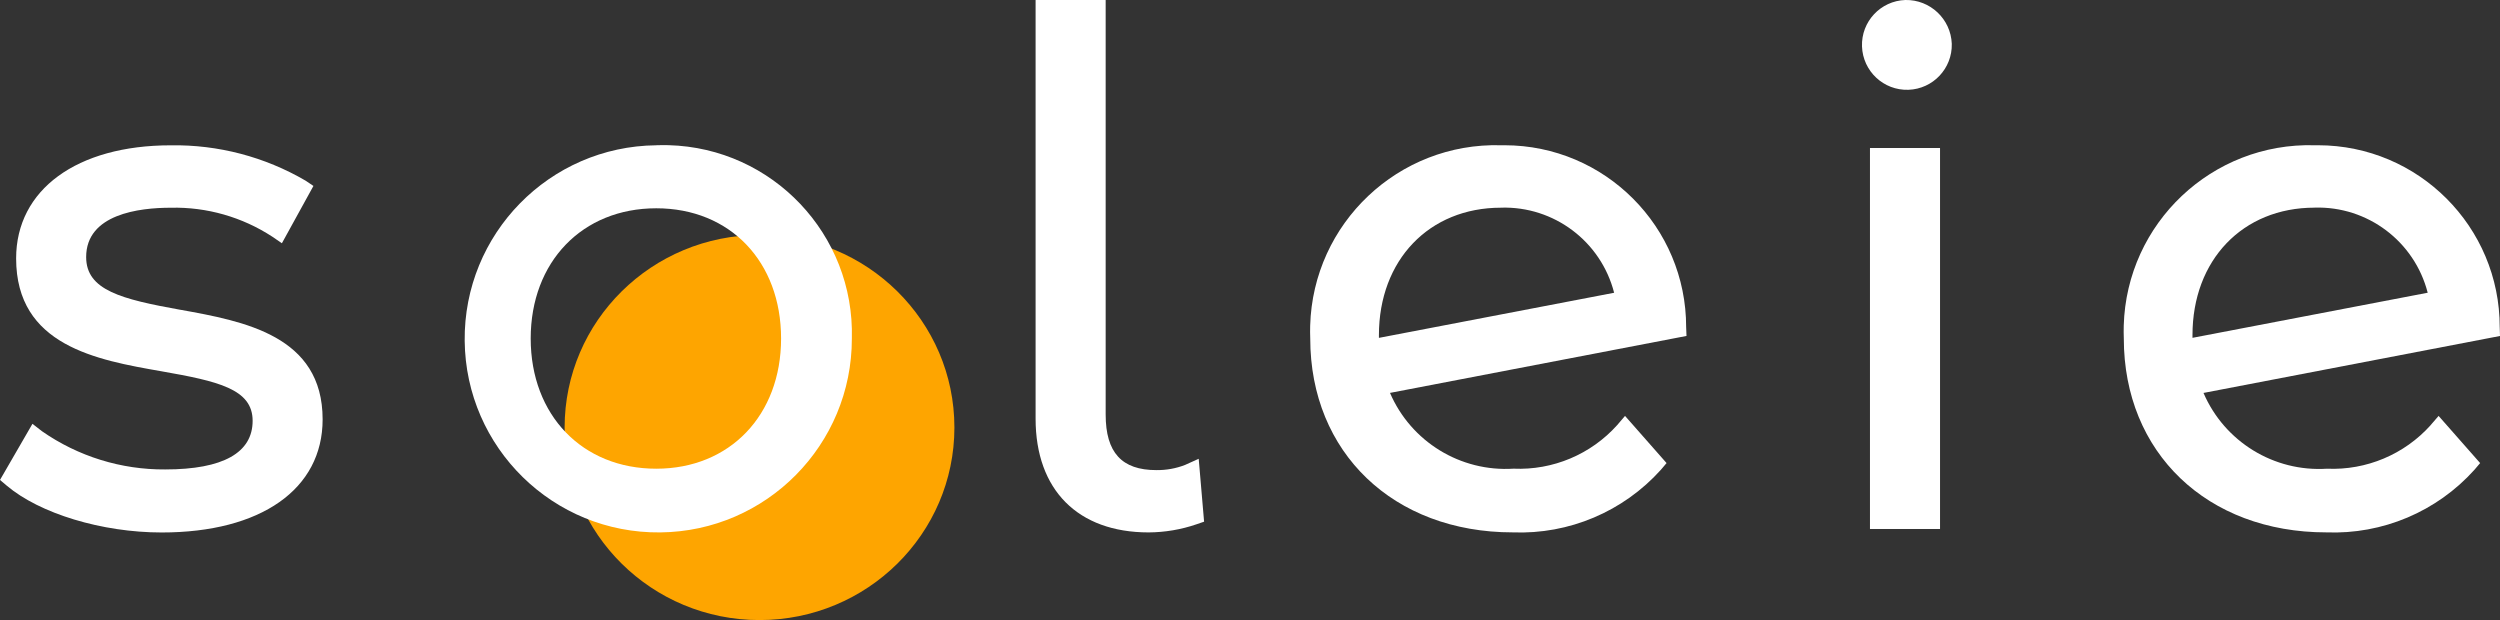
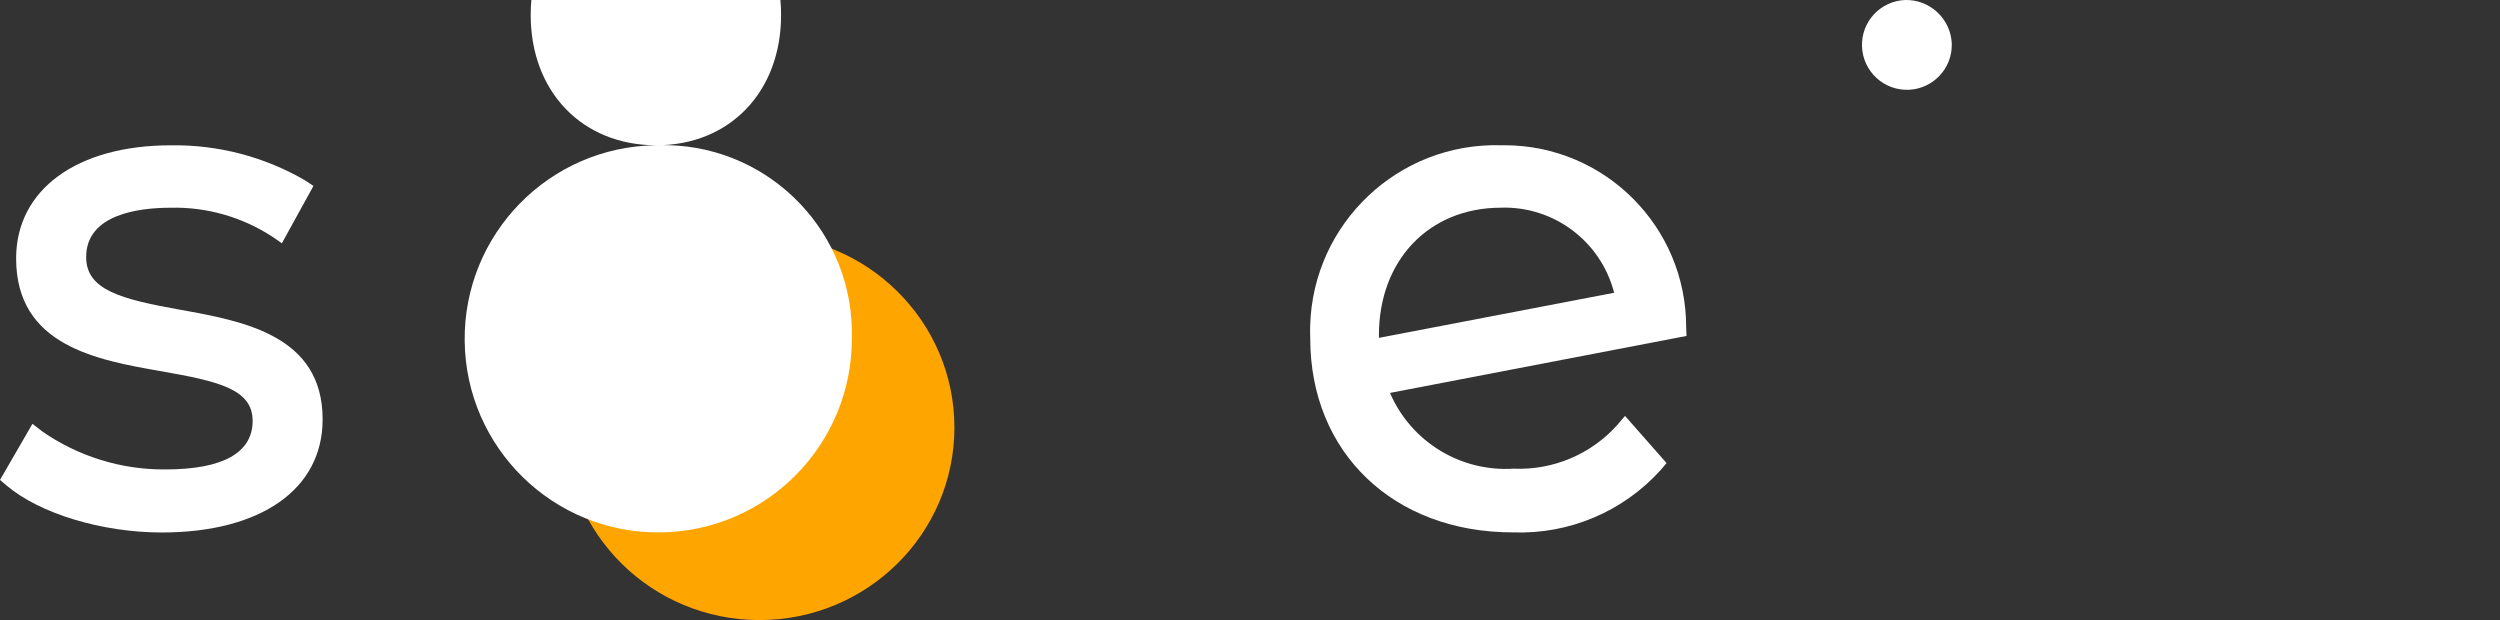
<svg xmlns="http://www.w3.org/2000/svg" id="Layer_2" viewBox="0 0 715 177.34">
  <rect x="0" y="0" width="715" height="177.34" fill="#333333" stroke="none" />
  <defs>
    <style>.cls-1{fill:#fea500;}.cls-2{fill:#fff;}</style>
  </defs>
  <g id="Layer_1-2">
    <ellipse id="Ellipse_1" class="cls-1" cx="217.22" cy="122.27" rx="55.74" ry="55.07" />
    <g id="Group_1">
      <path id="Path_1" class="cls-2" d="M51.57,88.6c-16.76-3.03-26.93-5.56-26.93-15.08,0-12.29,15.17-14.11,24.2-14.11,10.3-.24,20.43,2.66,29.05,8.29l2.73,1.87,9.02-16.39-2.23-1.5c-11.69-6.83-25.03-10.33-38.57-10.12-26.87,0-44.23,12.69-44.23,32.34,0,24.96,23.02,29.05,41.53,32.28,16.2,2.85,26.11,5.06,26.11,14.17s-8.41,13.91-25,13.91c-12.6.09-24.92-3.73-35.26-10.94l-2.71-2.11L0,137.26l1.86,1.58c9.47,8.04,27.3,13.45,44.39,13.45,28.39,0,46.02-12.39,46.02-32.34.01-24-22.56-28.08-40.7-31.36Z" />
-       <path id="Path_2" class="cls-2" d="M187.69,41.55c-30.58.31-55.11,25.36-54.79,55.93.31,30.58,25.36,55.11,55.93,54.79,30.39-.31,54.85-25.07,54.8-55.46.79-29.75-22.69-54.5-52.44-55.29-1.17-.03-2.33-.02-3.5.02ZM187.69,134.05c-21.14,0-35.91-15.31-35.91-37.24s14.76-37.24,35.91-37.24,35.7,15.31,35.7,37.24-14.68,37.24-35.7,37.24Z" />
-       <path id="Path_3" class="cls-2" d="M338.99,132.95c-2.64,1.03-5.46,1.54-8.29,1.5-9.88,0-14.48-5.03-14.48-15.88V0h-20.04v119.74c0,20.37,12.09,32.53,32.33,32.53,4.66-.03,9.28-.81,13.68-2.32l2.18-.75-1.54-17.99-3.84,1.73Z" />
+       <path id="Path_2" class="cls-2" d="M187.69,41.55c-30.58.31-55.11,25.36-54.79,55.93.31,30.58,25.36,55.11,55.93,54.79,30.39-.31,54.85-25.07,54.8-55.46.79-29.75-22.69-54.5-52.44-55.29-1.17-.03-2.33-.02-3.5.02Zc-21.14,0-35.91-15.31-35.91-37.24s14.76-37.24,35.91-37.24,35.7,15.31,35.7,37.24-14.68,37.24-35.7,37.24Z" />
      <path id="Path_4" class="cls-2" d="M482.24,93.58c.03-28.71-23.23-52.01-51.94-52.04-.34,0-.68,0-1.01,0-29.32-.82-53.75,22.28-54.58,51.6-.03,1.22-.03,2.44.02,3.66,0,32.65,23.82,55.46,57.93,55.46,16.08.62,31.59-5.94,42.35-17.9l1.63-1.92-11.88-13.49-2.23,2.61c-7.52,8.39-18.41,12.97-29.67,12.48-15.17.96-29.31-7.71-35.32-21.67l84.8-16.29-.1-2.52ZM429.28,59.39c15.15-.46,28.59,9.65,32.36,24.34l-67.27,12.9v-.78c0-21.47,14.36-36.45,34.91-36.45h0Z" />
      <path id="Path_5" class="cls-2" d="M544.92,0c-7.09.25-12.64,6.19-12.39,13.28s6.19,12.64,13.28,12.4c7.03-.24,12.56-6.1,12.4-13.14-.27-7.1-6.18-12.68-13.29-12.54Z" />
-       <rect id="Rectangle_1" class="cls-2" x="534.81" y="42.33" width="20.04" height="108.96" />
-       <path id="Path_6" class="cls-2" d="M695.19,121.57c-7.52,8.39-18.41,12.97-29.67,12.48-15.17.97-29.31-7.71-35.32-21.67l84.8-16.29-.08-2.51c.03-28.71-23.23-52.01-51.94-52.04-.34,0-.68,0-1.01,0-29.32-.82-53.75,22.28-54.58,51.6-.03,1.22-.03,2.44.02,3.66,0,32.65,23.82,55.46,57.93,55.46,16.08.62,31.59-5.94,42.35-17.9l1.63-1.92-11.88-13.49-2.25,2.6ZM661.96,59.38c15.15-.46,28.59,9.65,32.36,24.34l-67.27,12.9v-.78c0-21.46,14.35-36.45,34.91-36.45h0Z" />
    </g>
  </g>
</svg>